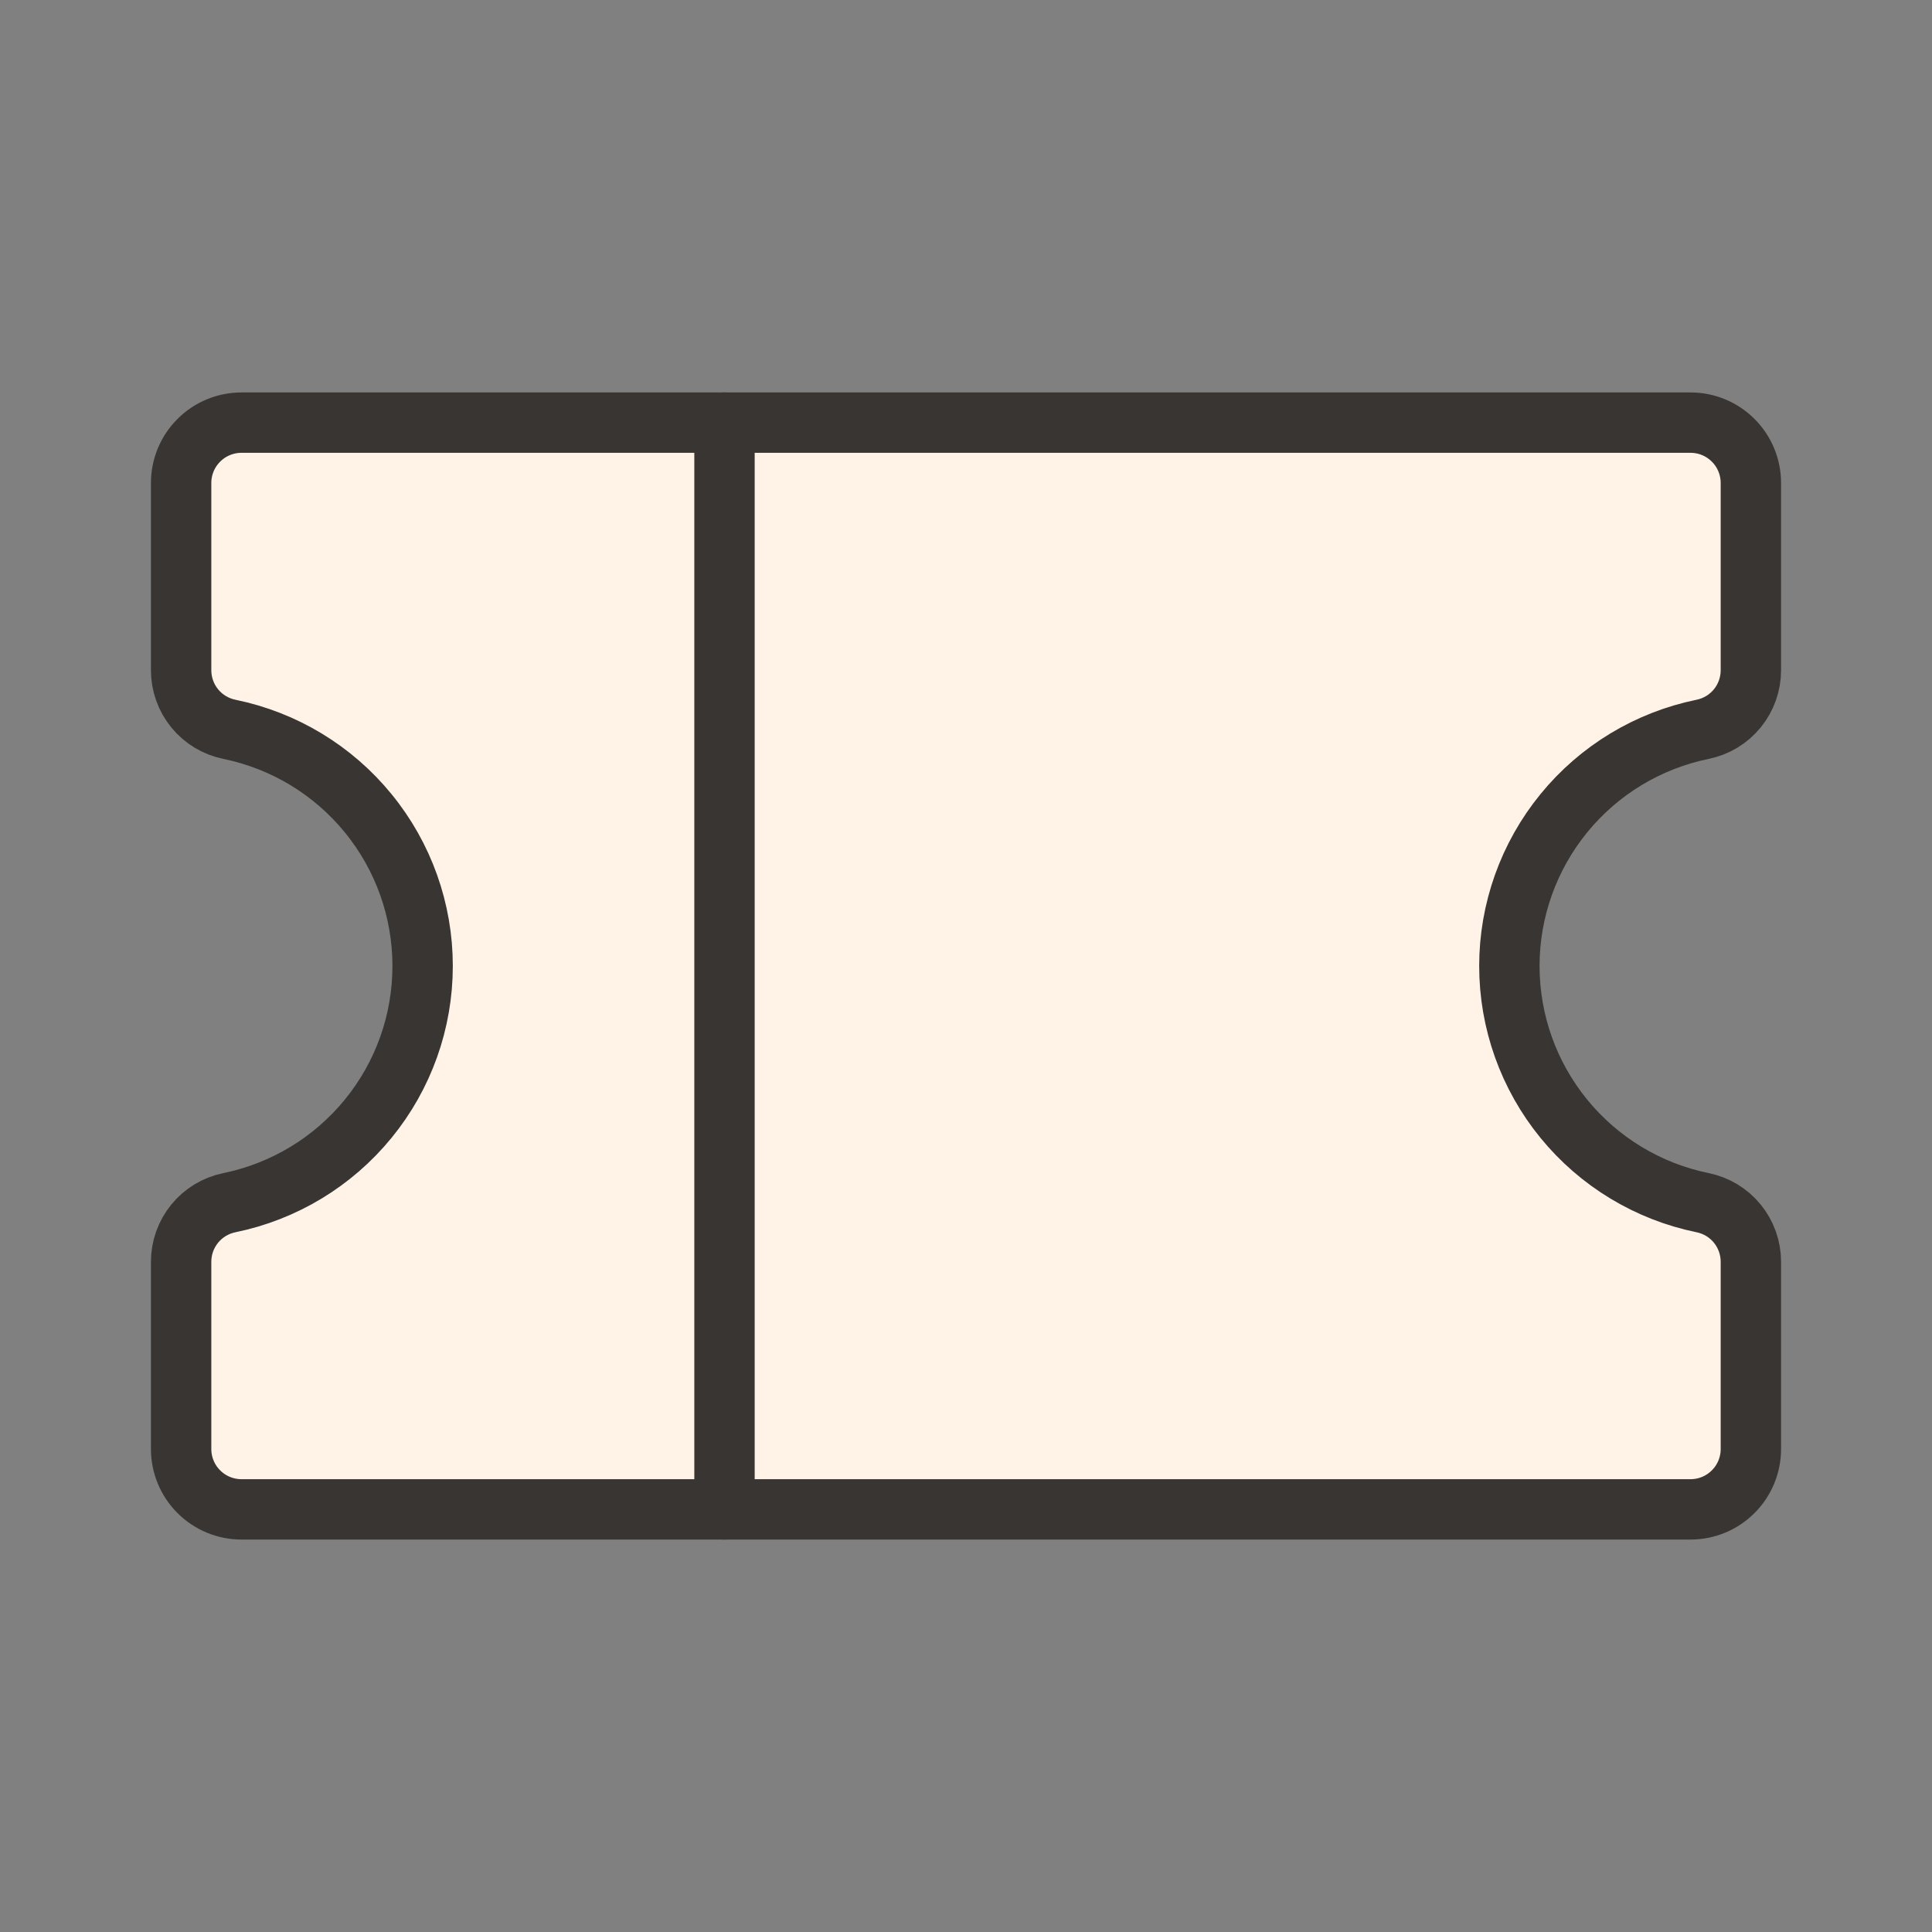
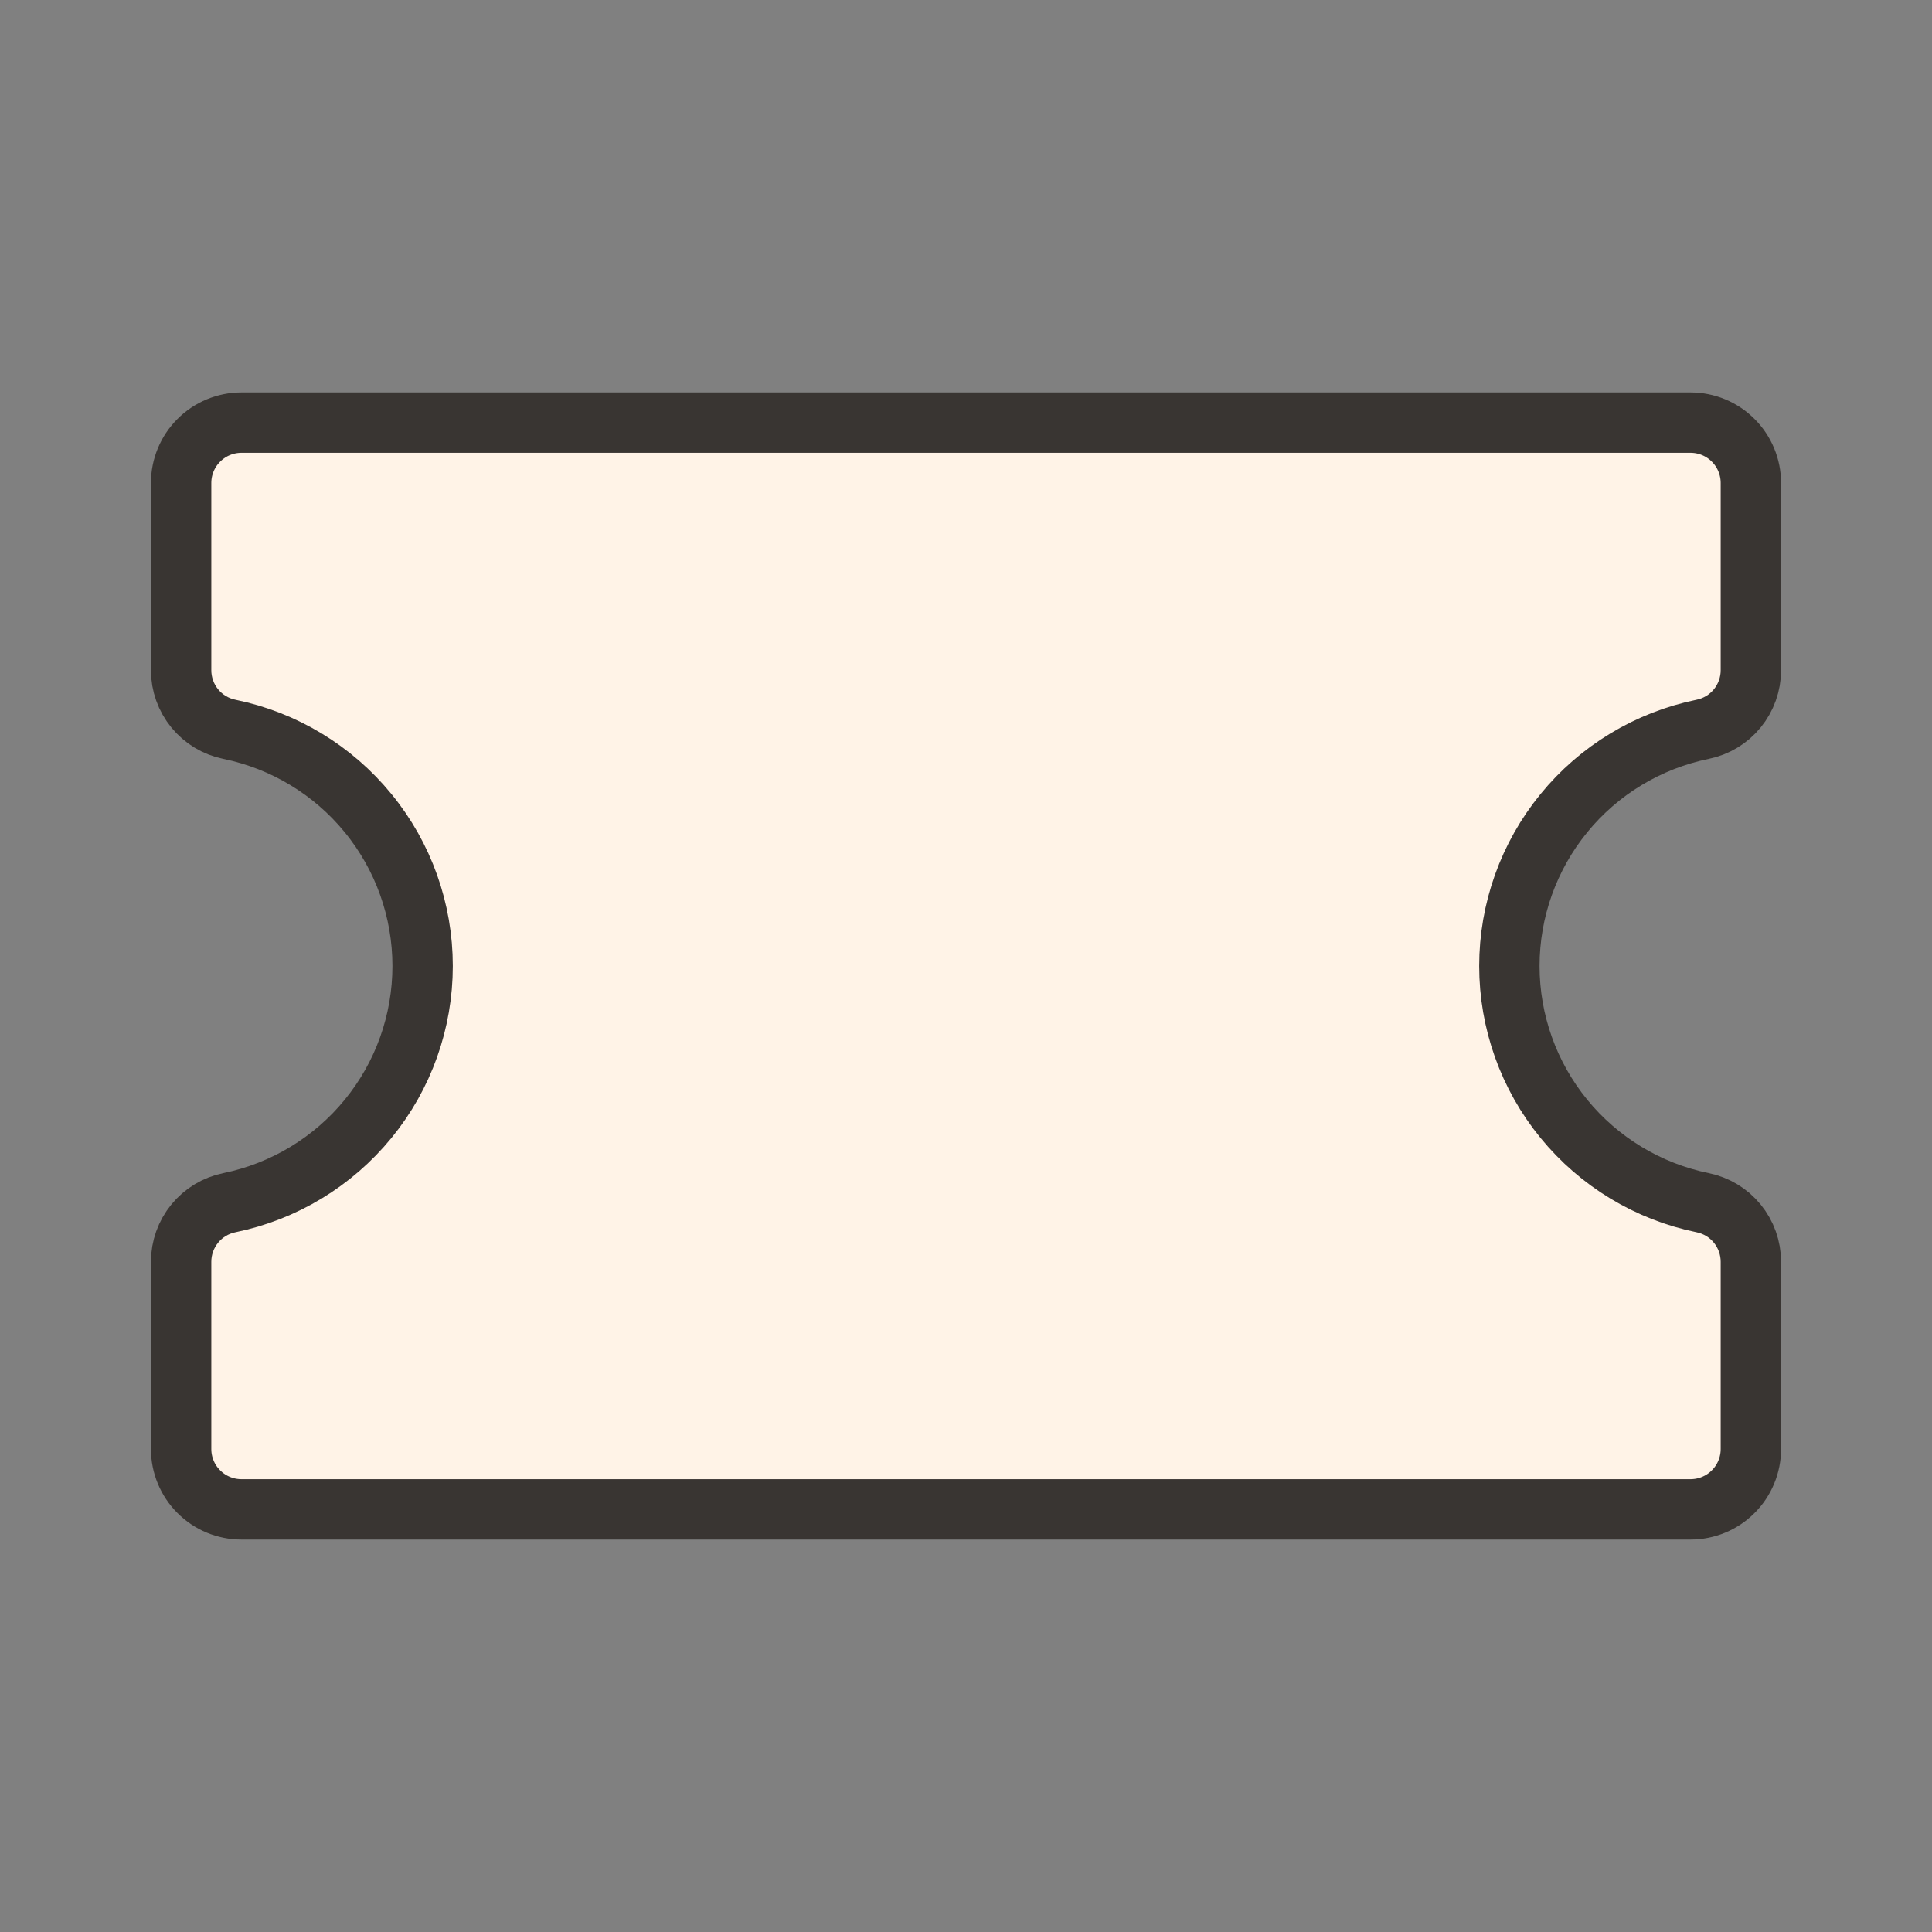
<svg xmlns="http://www.w3.org/2000/svg" width="32" height="32" viewBox="0 0 32 32" fill="none">
  <rect x="0" y="0" width="32" height="32" fill="#808080" stroke="none" />
  <path d="M3 20.899C3 20.668 3.08 20.445 3.225 20.267C3.371 20.088 3.574 19.966 3.8 19.92C4.703 19.735 5.515 19.244 6.098 18.53C6.682 17.816 7 16.922 7 16C7 15.078 6.682 14.184 6.098 13.47C5.515 12.755 4.703 12.265 3.8 12.08C3.574 12.034 3.371 11.912 3.225 11.733C3.08 11.555 3 11.332 3 11.101V8C3 7.735 3.105 7.48 3.293 7.293C3.48 7.105 3.735 7 4 7H28C28.265 7 28.52 7.105 28.707 7.293C28.895 7.48 29 7.735 29 8V11.101C29 11.332 28.92 11.555 28.775 11.733C28.629 11.912 28.426 12.034 28.2 12.08C27.297 12.265 26.485 12.755 25.902 13.47C25.319 14.184 25 15.078 25 16C25 16.922 25.319 17.816 25.902 18.53C26.485 19.244 27.297 19.735 28.2 19.92C28.426 19.966 28.629 20.088 28.775 20.267C28.92 20.445 29 20.668 29 20.899V24C29 24.265 28.895 24.52 28.707 24.707C28.52 24.895 28.265 25 28 25H4C3.735 25 3.48 24.895 3.293 24.707C3.105 24.52 3 24.265 3 24V20.899Z" fill="#FFF3E7" stroke="#393532" stroke-linecap="round" stroke-linejoin="round" />
-   <path d="M12 7V25" stroke="#393532" stroke-linecap="round" stroke-linejoin="round" />
</svg>